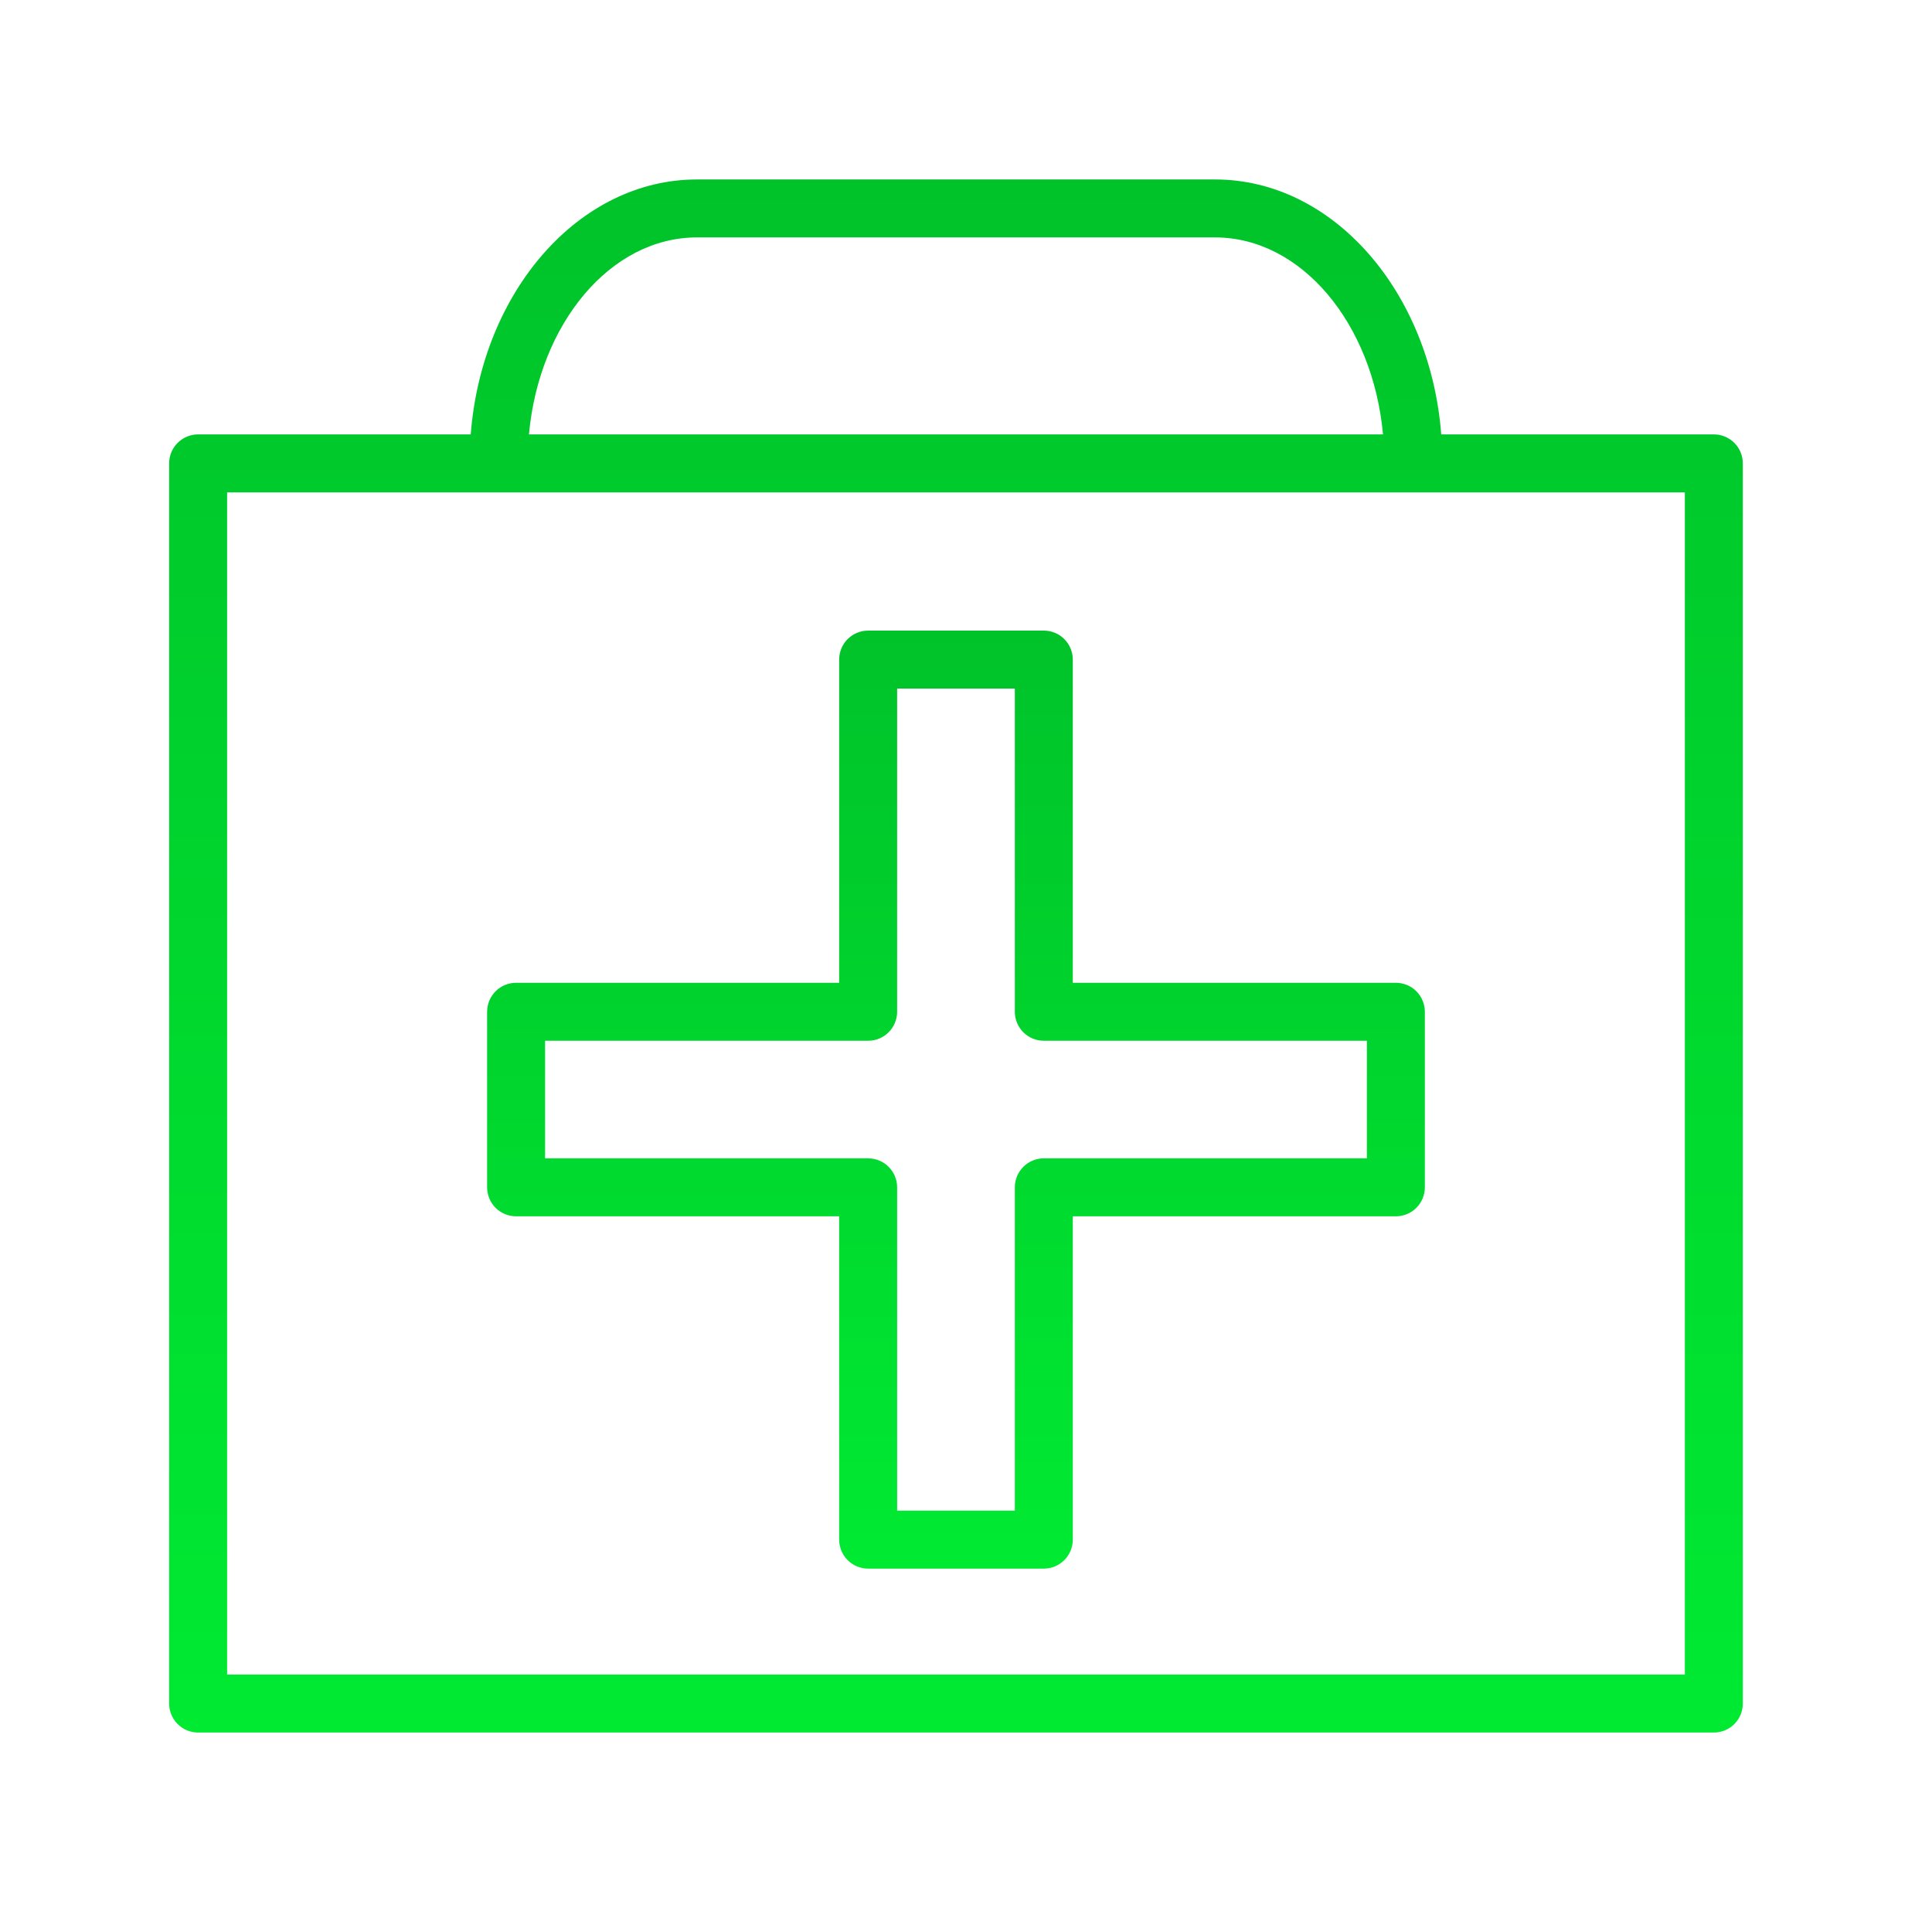
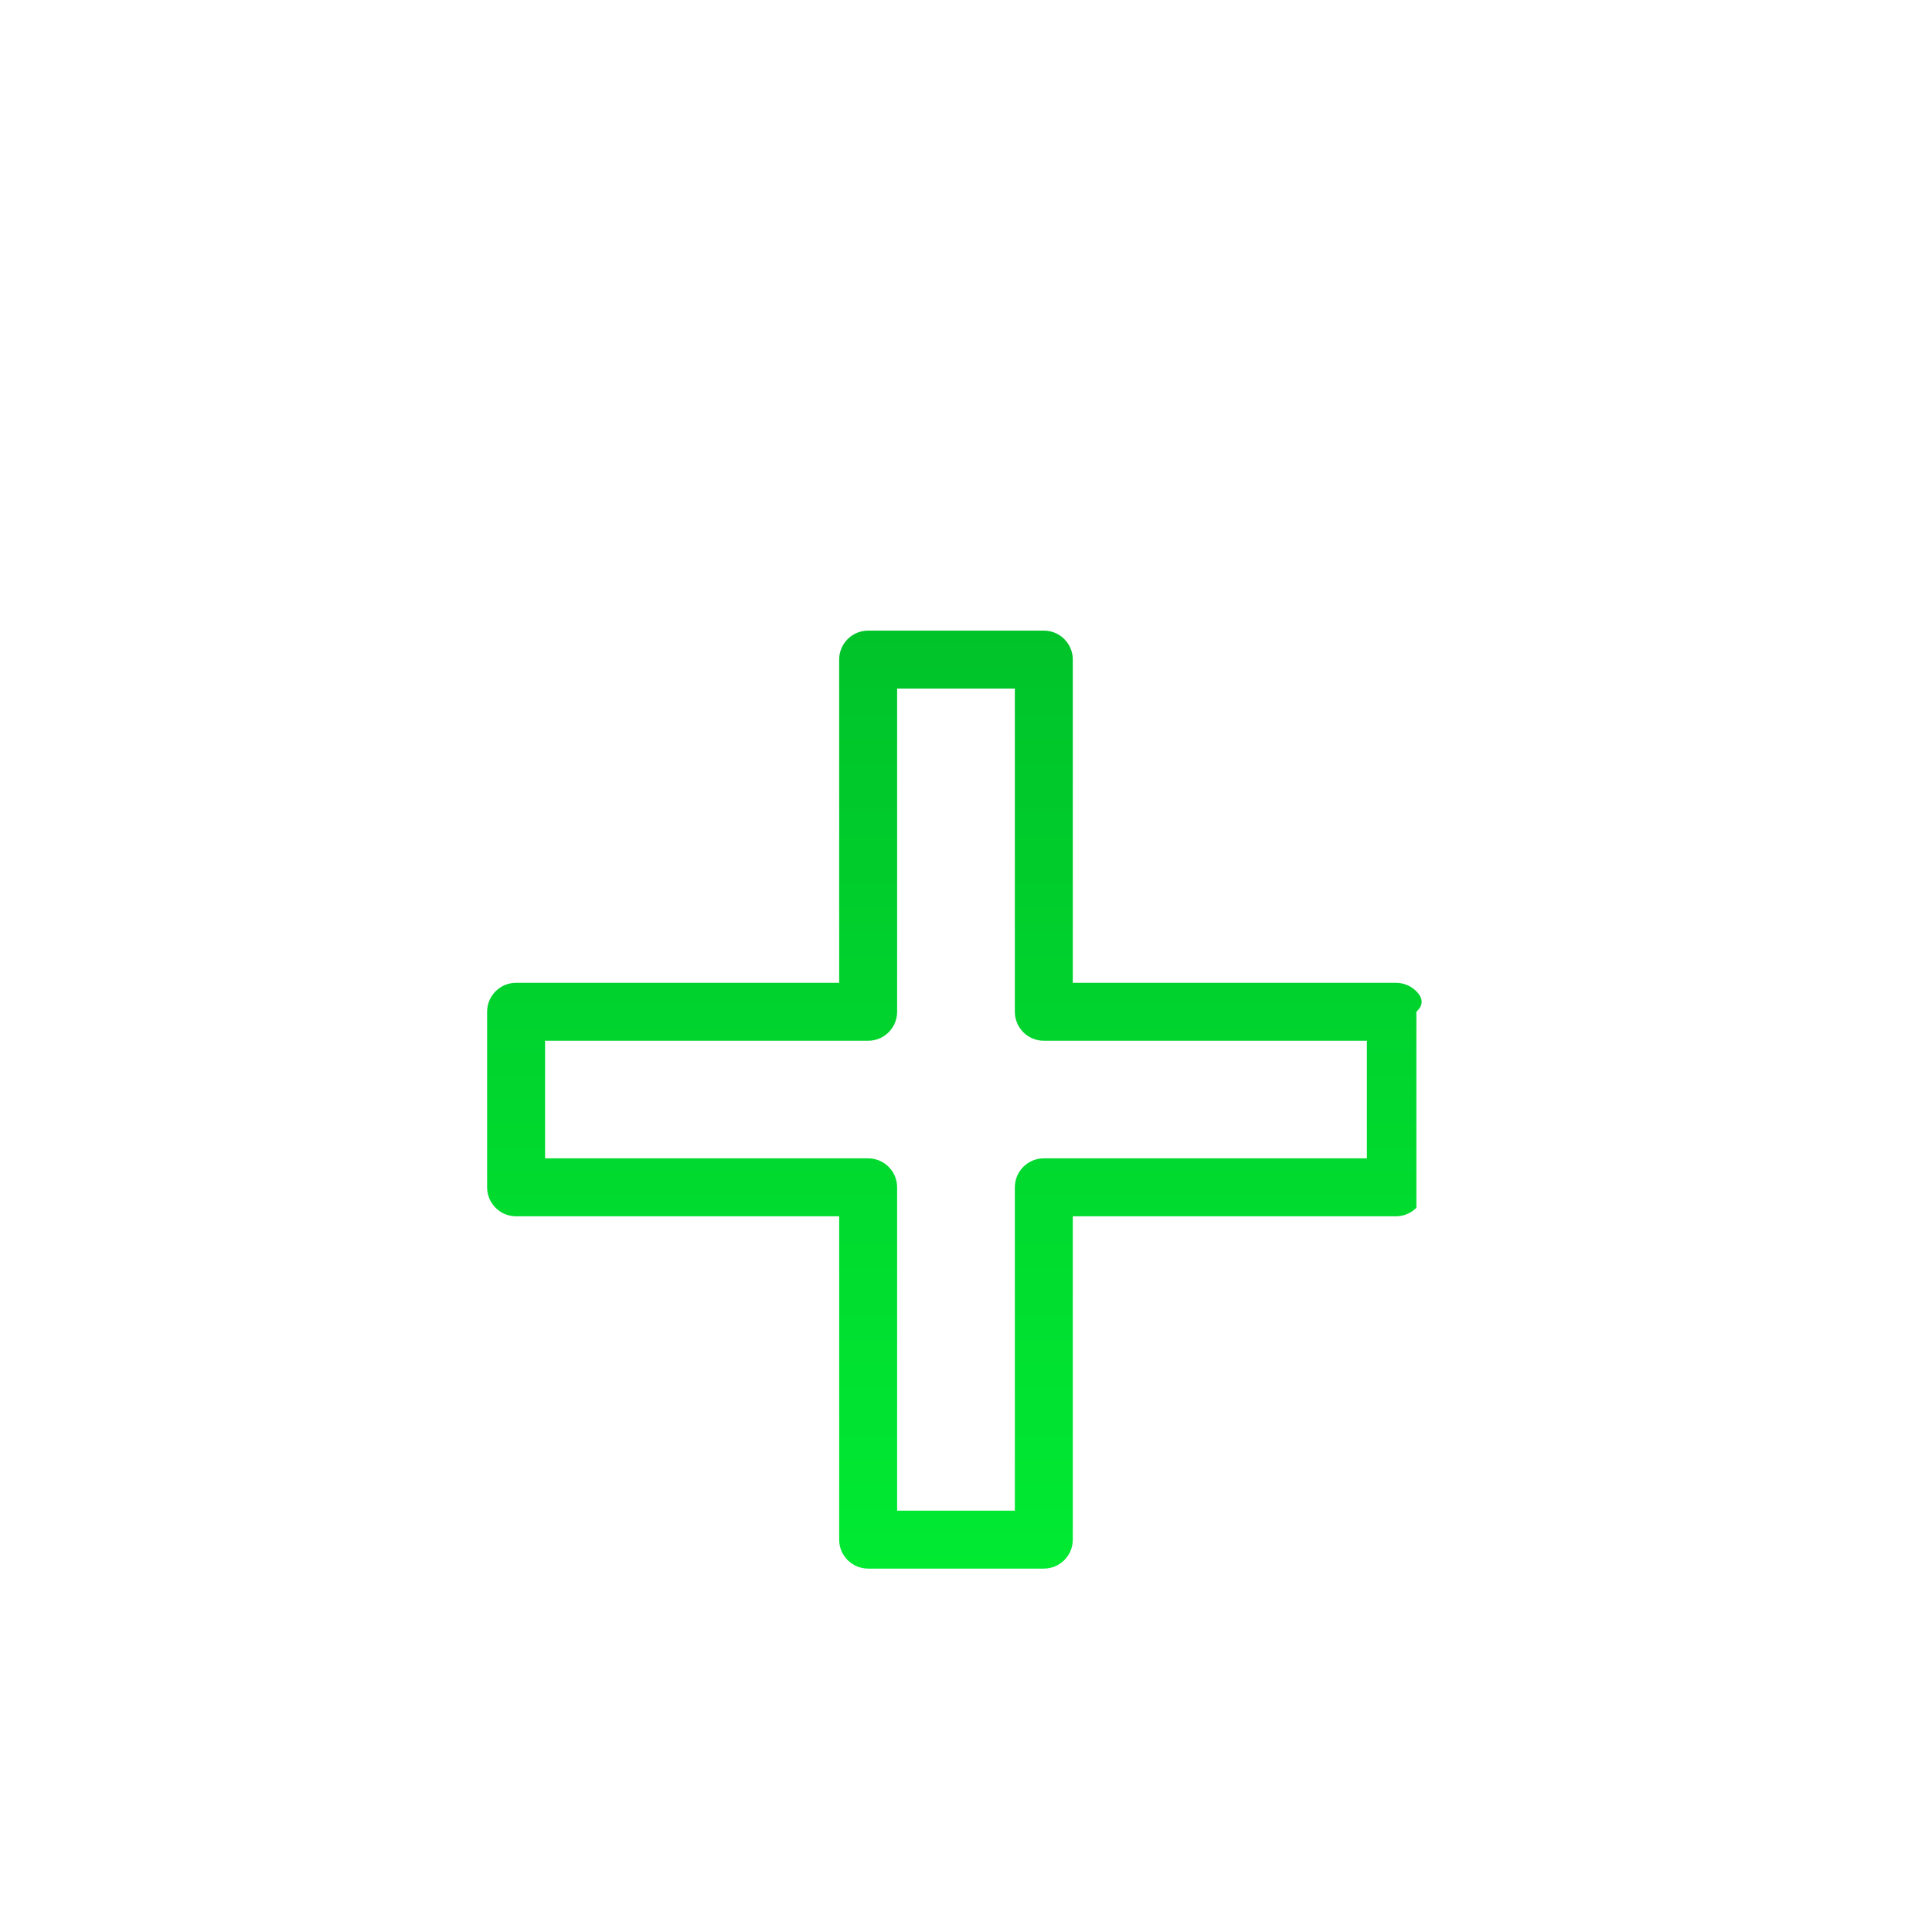
<svg xmlns="http://www.w3.org/2000/svg" width="100" height="100" viewBox="0 0 100 100" fill="none">
-   <path fill-rule="evenodd" clip-rule="evenodd" d="M26.713 62.956H43.435V79.691C43.435 80.089 43.593 80.47 43.874 80.752C44.156 81.033 44.537 81.191 44.935 81.191H54.028C54.426 81.191 54.807 81.033 55.089 80.752C55.37 80.47 55.528 80.089 55.528 79.691V62.956H72.25C72.648 62.956 73.029 62.798 73.311 62.517C73.592 62.235 73.75 61.854 73.75 61.456V52.369C73.75 51.971 73.592 51.59 73.311 51.308C73.029 51.027 72.648 50.869 72.25 50.869H55.528V34.14C55.528 33.742 55.37 33.361 55.089 33.079C54.807 32.798 54.426 32.64 54.028 32.64H44.935C44.537 32.64 44.156 32.798 43.874 33.079C43.593 33.361 43.435 33.742 43.435 34.14V50.869H26.713C26.315 50.869 25.933 51.027 25.652 51.308C25.371 51.59 25.213 51.971 25.213 52.369V61.456C25.213 61.854 25.371 62.235 25.652 62.517C25.933 62.798 26.315 62.956 26.713 62.956ZM28.213 53.869H44.935C45.333 53.869 45.714 53.711 45.996 53.43C46.277 53.148 46.435 52.767 46.435 52.369V35.64H52.528V52.369C52.528 52.767 52.686 53.148 52.967 53.43C53.248 53.711 53.63 53.869 54.028 53.869H70.75V59.956H54.028C53.63 59.956 53.248 60.114 52.967 60.395C52.686 60.677 52.528 61.058 52.528 61.456V78.191H46.435V61.456C46.435 61.058 46.277 60.677 45.996 60.395C45.714 60.114 45.333 59.956 44.935 59.956H28.213V53.869Z" fill="url(#paint0_linear_50_2)" />
-   <path fill-rule="evenodd" clip-rule="evenodd" d="M88.708 22.484H74.598C74.027 15.091 68.997 9.289 62.894 9.289H36.068C29.965 9.289 24.935 15.091 24.365 22.484H10.255C9.857 22.484 9.476 22.642 9.194 22.923C8.913 23.205 8.755 23.586 8.755 23.984V88.176C8.755 88.574 8.913 88.955 9.194 89.237C9.476 89.518 9.857 89.676 10.255 89.676H88.708C89.106 89.676 89.487 89.518 89.769 89.237C90.05 88.955 90.208 88.574 90.208 88.176V23.984C90.208 23.586 90.05 23.205 89.769 22.923C89.487 22.642 89.106 22.484 88.708 22.484ZM36.068 12.289H62.894C67.366 12.289 71.059 16.75 71.585 22.484H27.378C27.903 16.749 31.597 12.289 36.068 12.289ZM87.208 86.676H11.755V25.484H87.208V86.676Z" fill="url(#paint1_linear_50_2)" />
+   <path fill-rule="evenodd" clip-rule="evenodd" d="M26.713 62.956H43.435V79.691C43.435 80.089 43.593 80.47 43.874 80.752C44.156 81.033 44.537 81.191 44.935 81.191H54.028C54.426 81.191 54.807 81.033 55.089 80.752C55.37 80.47 55.528 80.089 55.528 79.691V62.956H72.25C72.648 62.956 73.029 62.798 73.311 62.517V52.369C73.75 51.971 73.592 51.59 73.311 51.308C73.029 51.027 72.648 50.869 72.25 50.869H55.528V34.14C55.528 33.742 55.37 33.361 55.089 33.079C54.807 32.798 54.426 32.64 54.028 32.64H44.935C44.537 32.64 44.156 32.798 43.874 33.079C43.593 33.361 43.435 33.742 43.435 34.14V50.869H26.713C26.315 50.869 25.933 51.027 25.652 51.308C25.371 51.59 25.213 51.971 25.213 52.369V61.456C25.213 61.854 25.371 62.235 25.652 62.517C25.933 62.798 26.315 62.956 26.713 62.956ZM28.213 53.869H44.935C45.333 53.869 45.714 53.711 45.996 53.43C46.277 53.148 46.435 52.767 46.435 52.369V35.64H52.528V52.369C52.528 52.767 52.686 53.148 52.967 53.43C53.248 53.711 53.63 53.869 54.028 53.869H70.75V59.956H54.028C53.63 59.956 53.248 60.114 52.967 60.395C52.686 60.677 52.528 61.058 52.528 61.456V78.191H46.435V61.456C46.435 61.058 46.277 60.677 45.996 60.395C45.714 60.114 45.333 59.956 44.935 59.956H28.213V53.869Z" fill="url(#paint0_linear_50_2)" />
  <defs>
    <linearGradient id="paint0_linear_50_2" x1="49.481" y1="32.64" x2="49.481" y2="81.191" gradientUnits="userSpaceOnUse">
      <stop stop-color="#00C32A" />
      <stop offset="1" stop-color="#00EA32" />
    </linearGradient>
    <linearGradient id="paint1_linear_50_2" x1="49.481" y1="9.289" x2="49.481" y2="89.676" gradientUnits="userSpaceOnUse">
      <stop stop-color="#00C32A" />
      <stop offset="1" stop-color="#00EA32" />
    </linearGradient>
  </defs>
</svg>